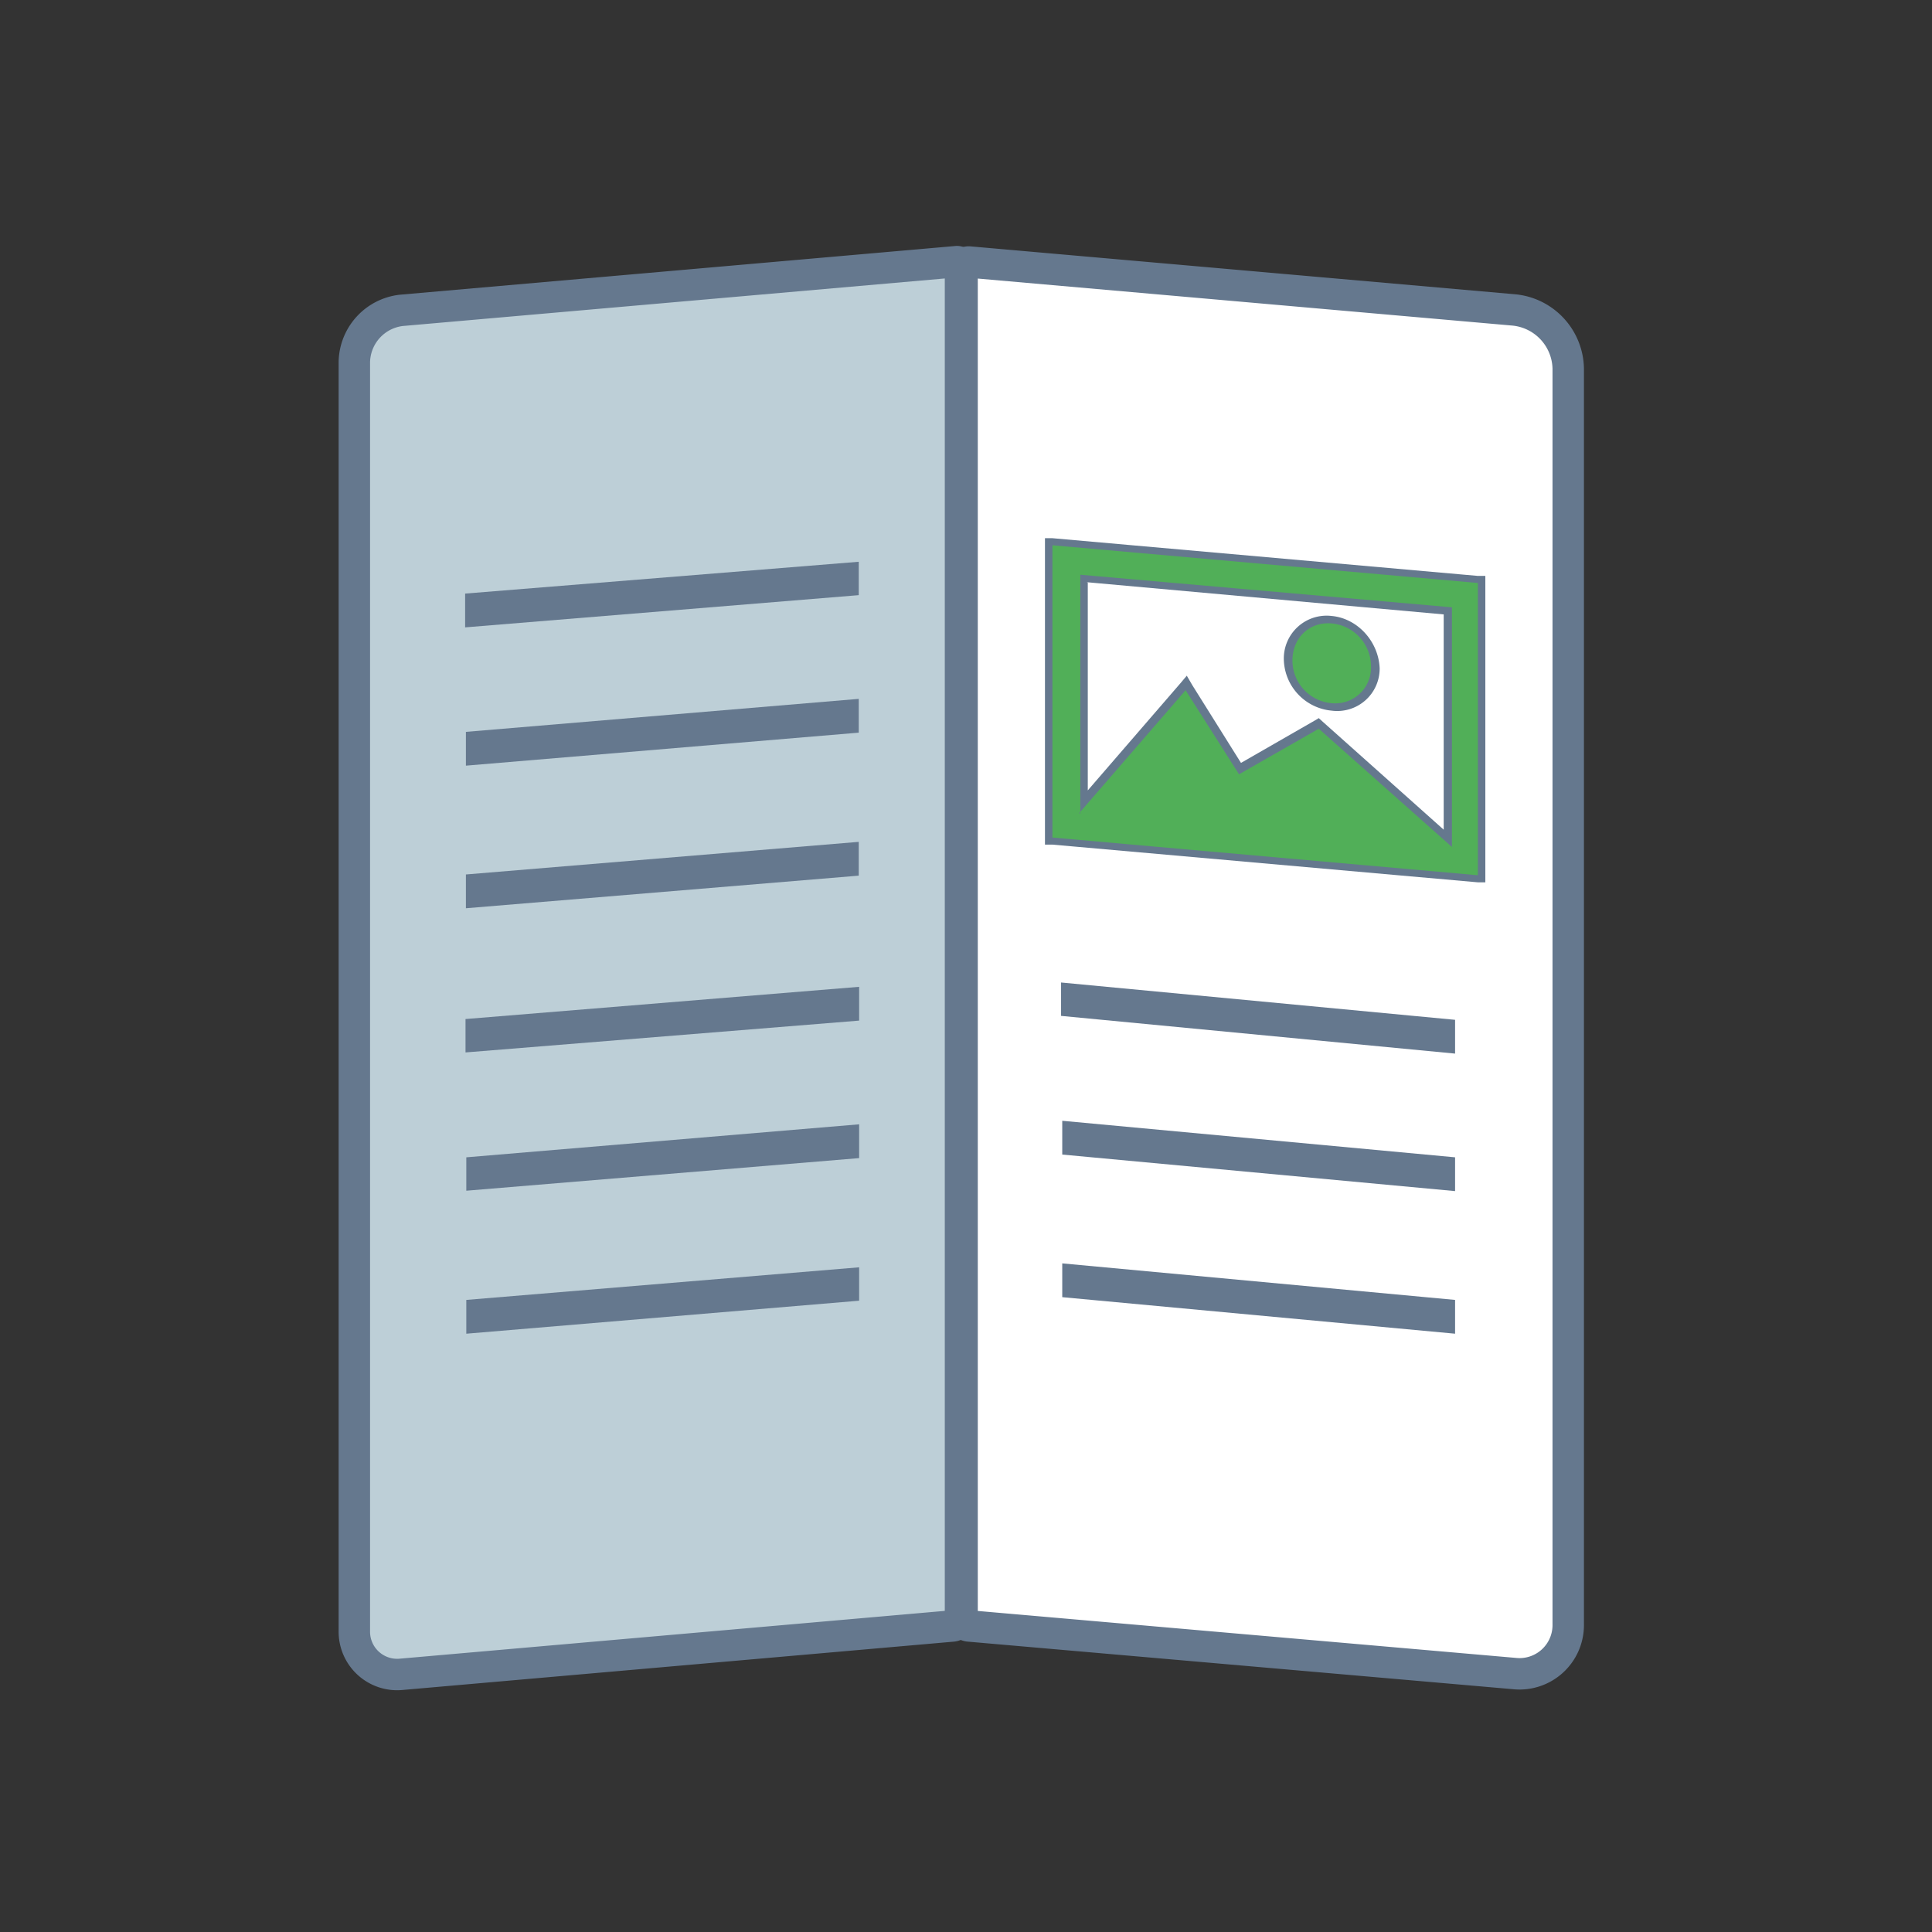
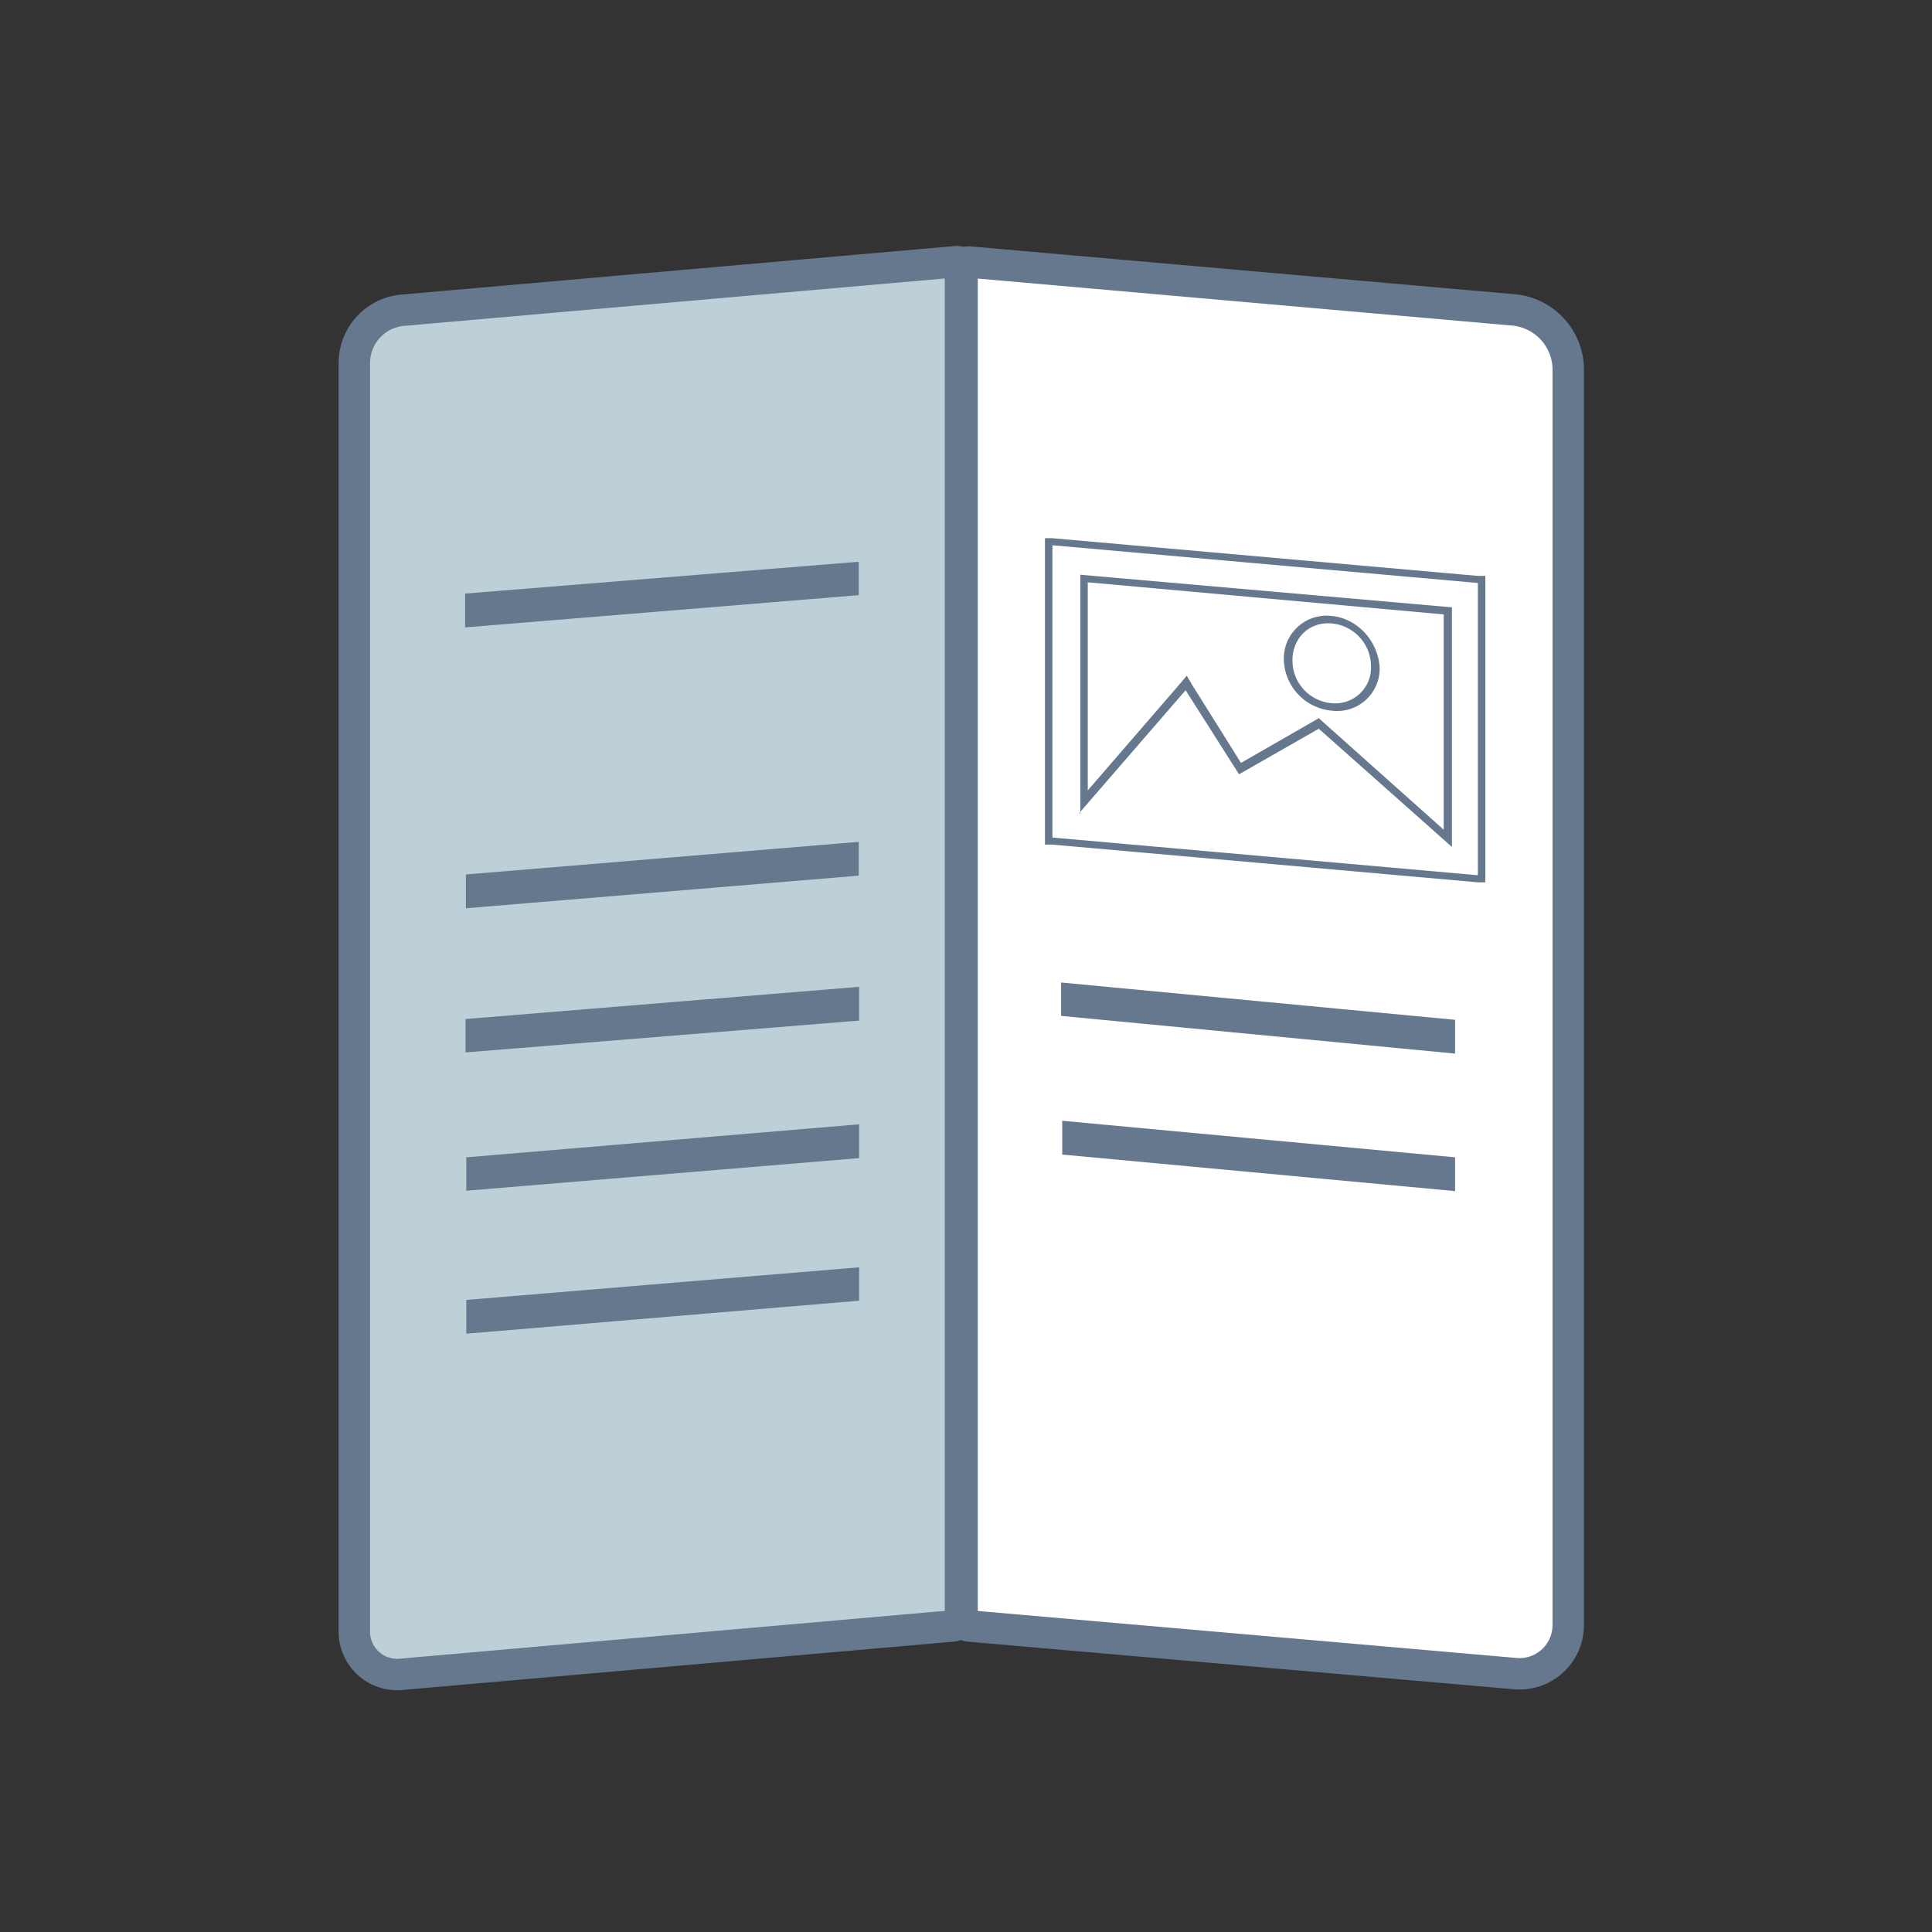
<svg xmlns="http://www.w3.org/2000/svg" id="Layer_1" data-name="Layer 1" viewBox="0 0 491.8 491.8">
  <rect x="0" y="0" width="491.8" height="491.8" fill="#333333" stroke="none" />
  <defs>
    <style>.cls-1{fill:#fff;}.cls-1,.cls-4{stroke:#65788e;stroke-miterlimit:10;stroke-width:8px;}.cls-2{fill:#51af58;}.cls-3{fill:#65788e;}.cls-4{fill:#bdcfd7;}</style>
  </defs>
  <title>services icons</title>
  <path class="cls-1" d="M385.4,426,246.7,413.9a1.9,1.9,0,0,1-1.8-1.9V68.3a1.7,1.7,0,0,1,1.8-1.6L385.4,78.9a15.3,15.3,0,0,1,13.8,14.9V413.5A12.4,12.4,0,0,1,385.4,426Z" />
-   <path class="cls-2" d="M267.1,214.1V137.9l110.1,9.9V224l-110.1-9.9Zm101.2-.9V155.5l-92.8-8.3v57l26.1-30.4,13.5,21.9,20.1-11.6Z" />
  <path class="cls-3" d="M376.2,148.4v74.4l-108.3-9.6V138.8l108.3,9.6M274.7,207l27.1-31.3,13.6,21.4,20.3-11.6,33.9,30.1v-61L275,146.3v60.8m103.1-60.5h-1.9l-108.3-9.6H266V215h1.9l108.3,9.6h1.9V146.6Zm-101.5,1.6,90.9,8.2v54.8l-30.7-27.4-1.1-1-1,.6-18.8,10.8-12.4-19.8-1.4-2.4-1.6,1.9-23.6,27.3V148.3Z" />
-   <ellipse class="cls-2" cx="338.9" cy="168.7" rx="10.7" ry="11.6" transform="translate(-22 283.1) rotate(-44.1)" />
  <path class="cls-3" d="M339,158.7a11,11,0,0,1,10,11,9.1,9.1,0,0,1-10,9.3,10.9,10.9,0,0,1-10-10.9c0-5.7,4.3-9.9,10-9.4m0-1.9a10.9,10.9,0,0,0-12.2,10.9A13.4,13.4,0,0,0,339,180.9a10.8,10.8,0,0,0,12.2-10.8c-.3-6.9-5.7-12.7-12.2-13.3Z" />
  <path class="cls-4" d="M242.5,413.9,102.2,426.2a10.9,10.9,0,0,1-12-11V92.1a13.5,13.5,0,0,1,12-13.1L243.6,66.6a.9.9,0,0,1,.9.9V411.7A2.3,2.3,0,0,1,242.5,413.9Z" />
  <polygon class="cls-3" points="118.4 151.1 218.6 143 218.6 151.5 118.4 159.7 118.4 151.1" />
-   <polygon class="cls-3" points="118.6 186.3 218.6 177.9 218.6 186.5 118.6 194.9 118.6 186.3" />
  <polygon class="cls-3" points="118.6 222.6 218.6 214.3 218.6 222.9 118.6 231.2 118.6 222.6" />
  <polygon class="cls-3" points="118.5 259.4 218.7 251.2 218.7 259.8 118.5 267.9 118.5 259.4" />
  <polygon class="cls-3" points="118.7 294.6 218.7 286.2 218.7 294.8 118.7 303.1 118.7 294.6" />
  <polygon class="cls-3" points="118.7 330.9 218.7 322.6 218.7 331.1 118.7 339.5 118.7 330.9" />
  <polygon class="cls-3" points="270.1 250.1 370.4 259.6 370.4 268.2 270.1 258.6 270.1 250.1" />
  <polygon class="cls-3" points="270.4 285.3 370.4 294.6 370.4 303.2 270.4 293.9 270.4 285.3" />
-   <polygon class="cls-3" points="270.4 321.6 370.4 330.9 370.4 339.5 270.4 330.2 270.4 321.6" />
</svg>